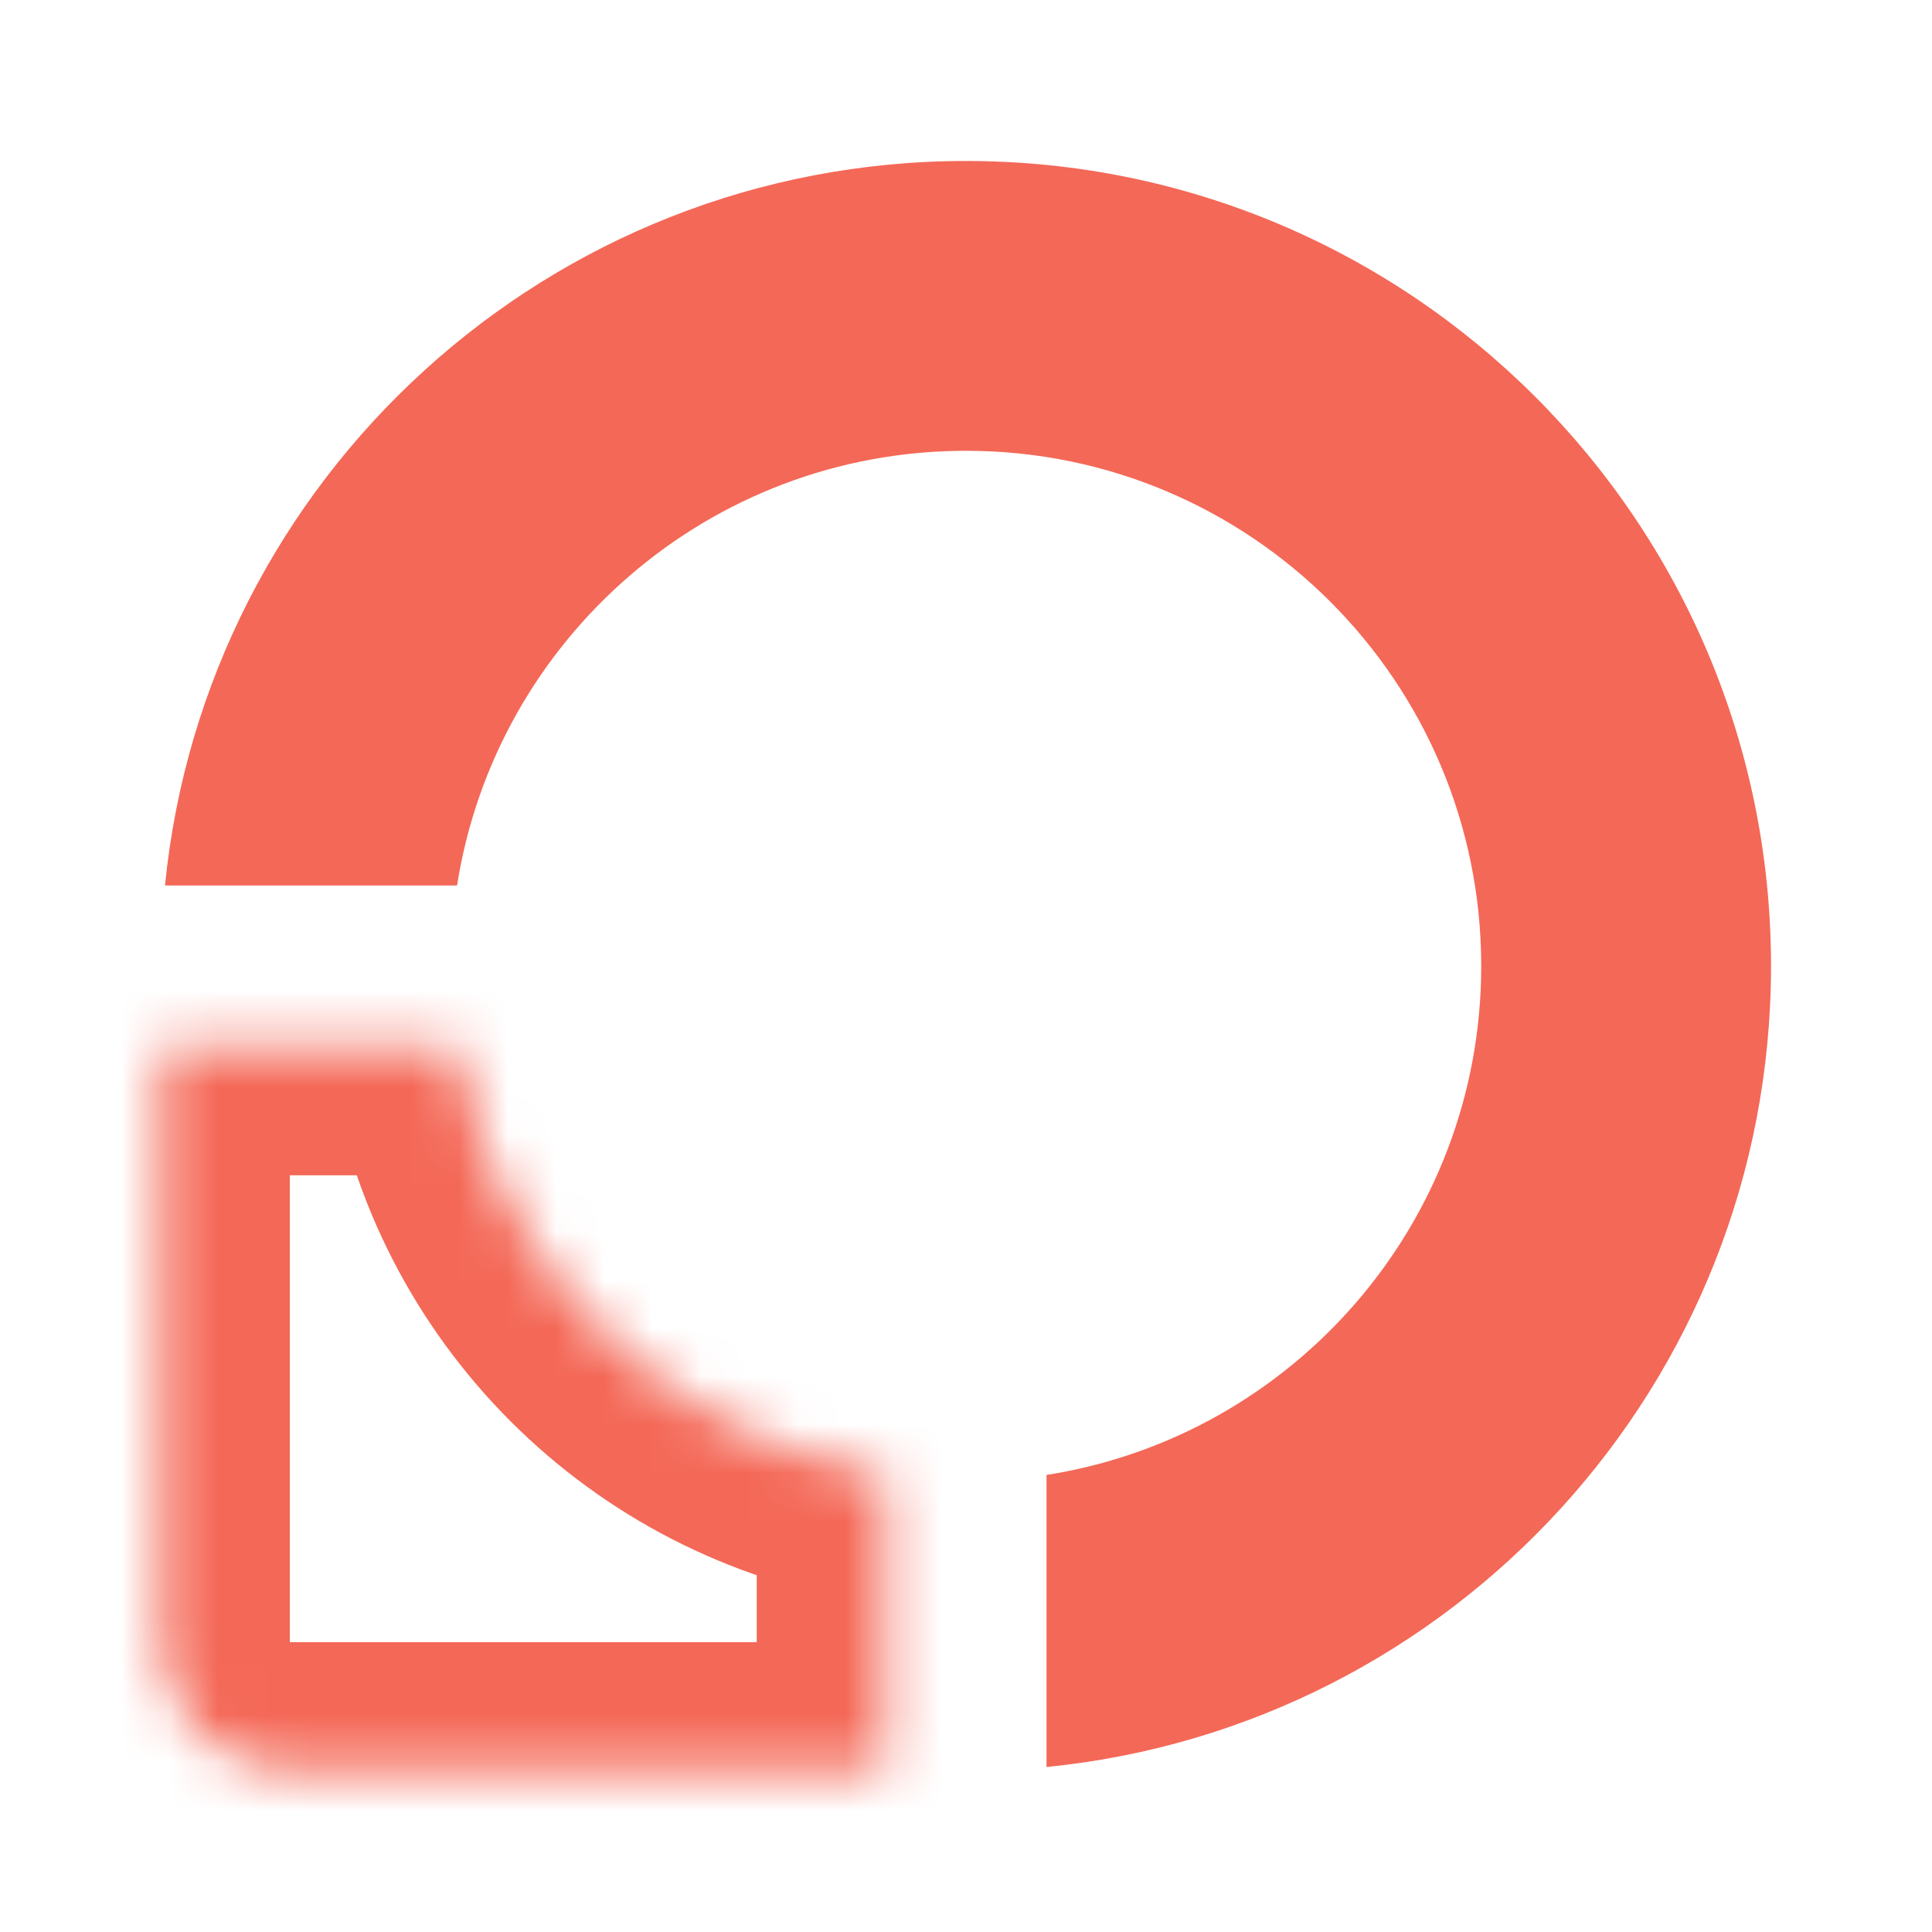
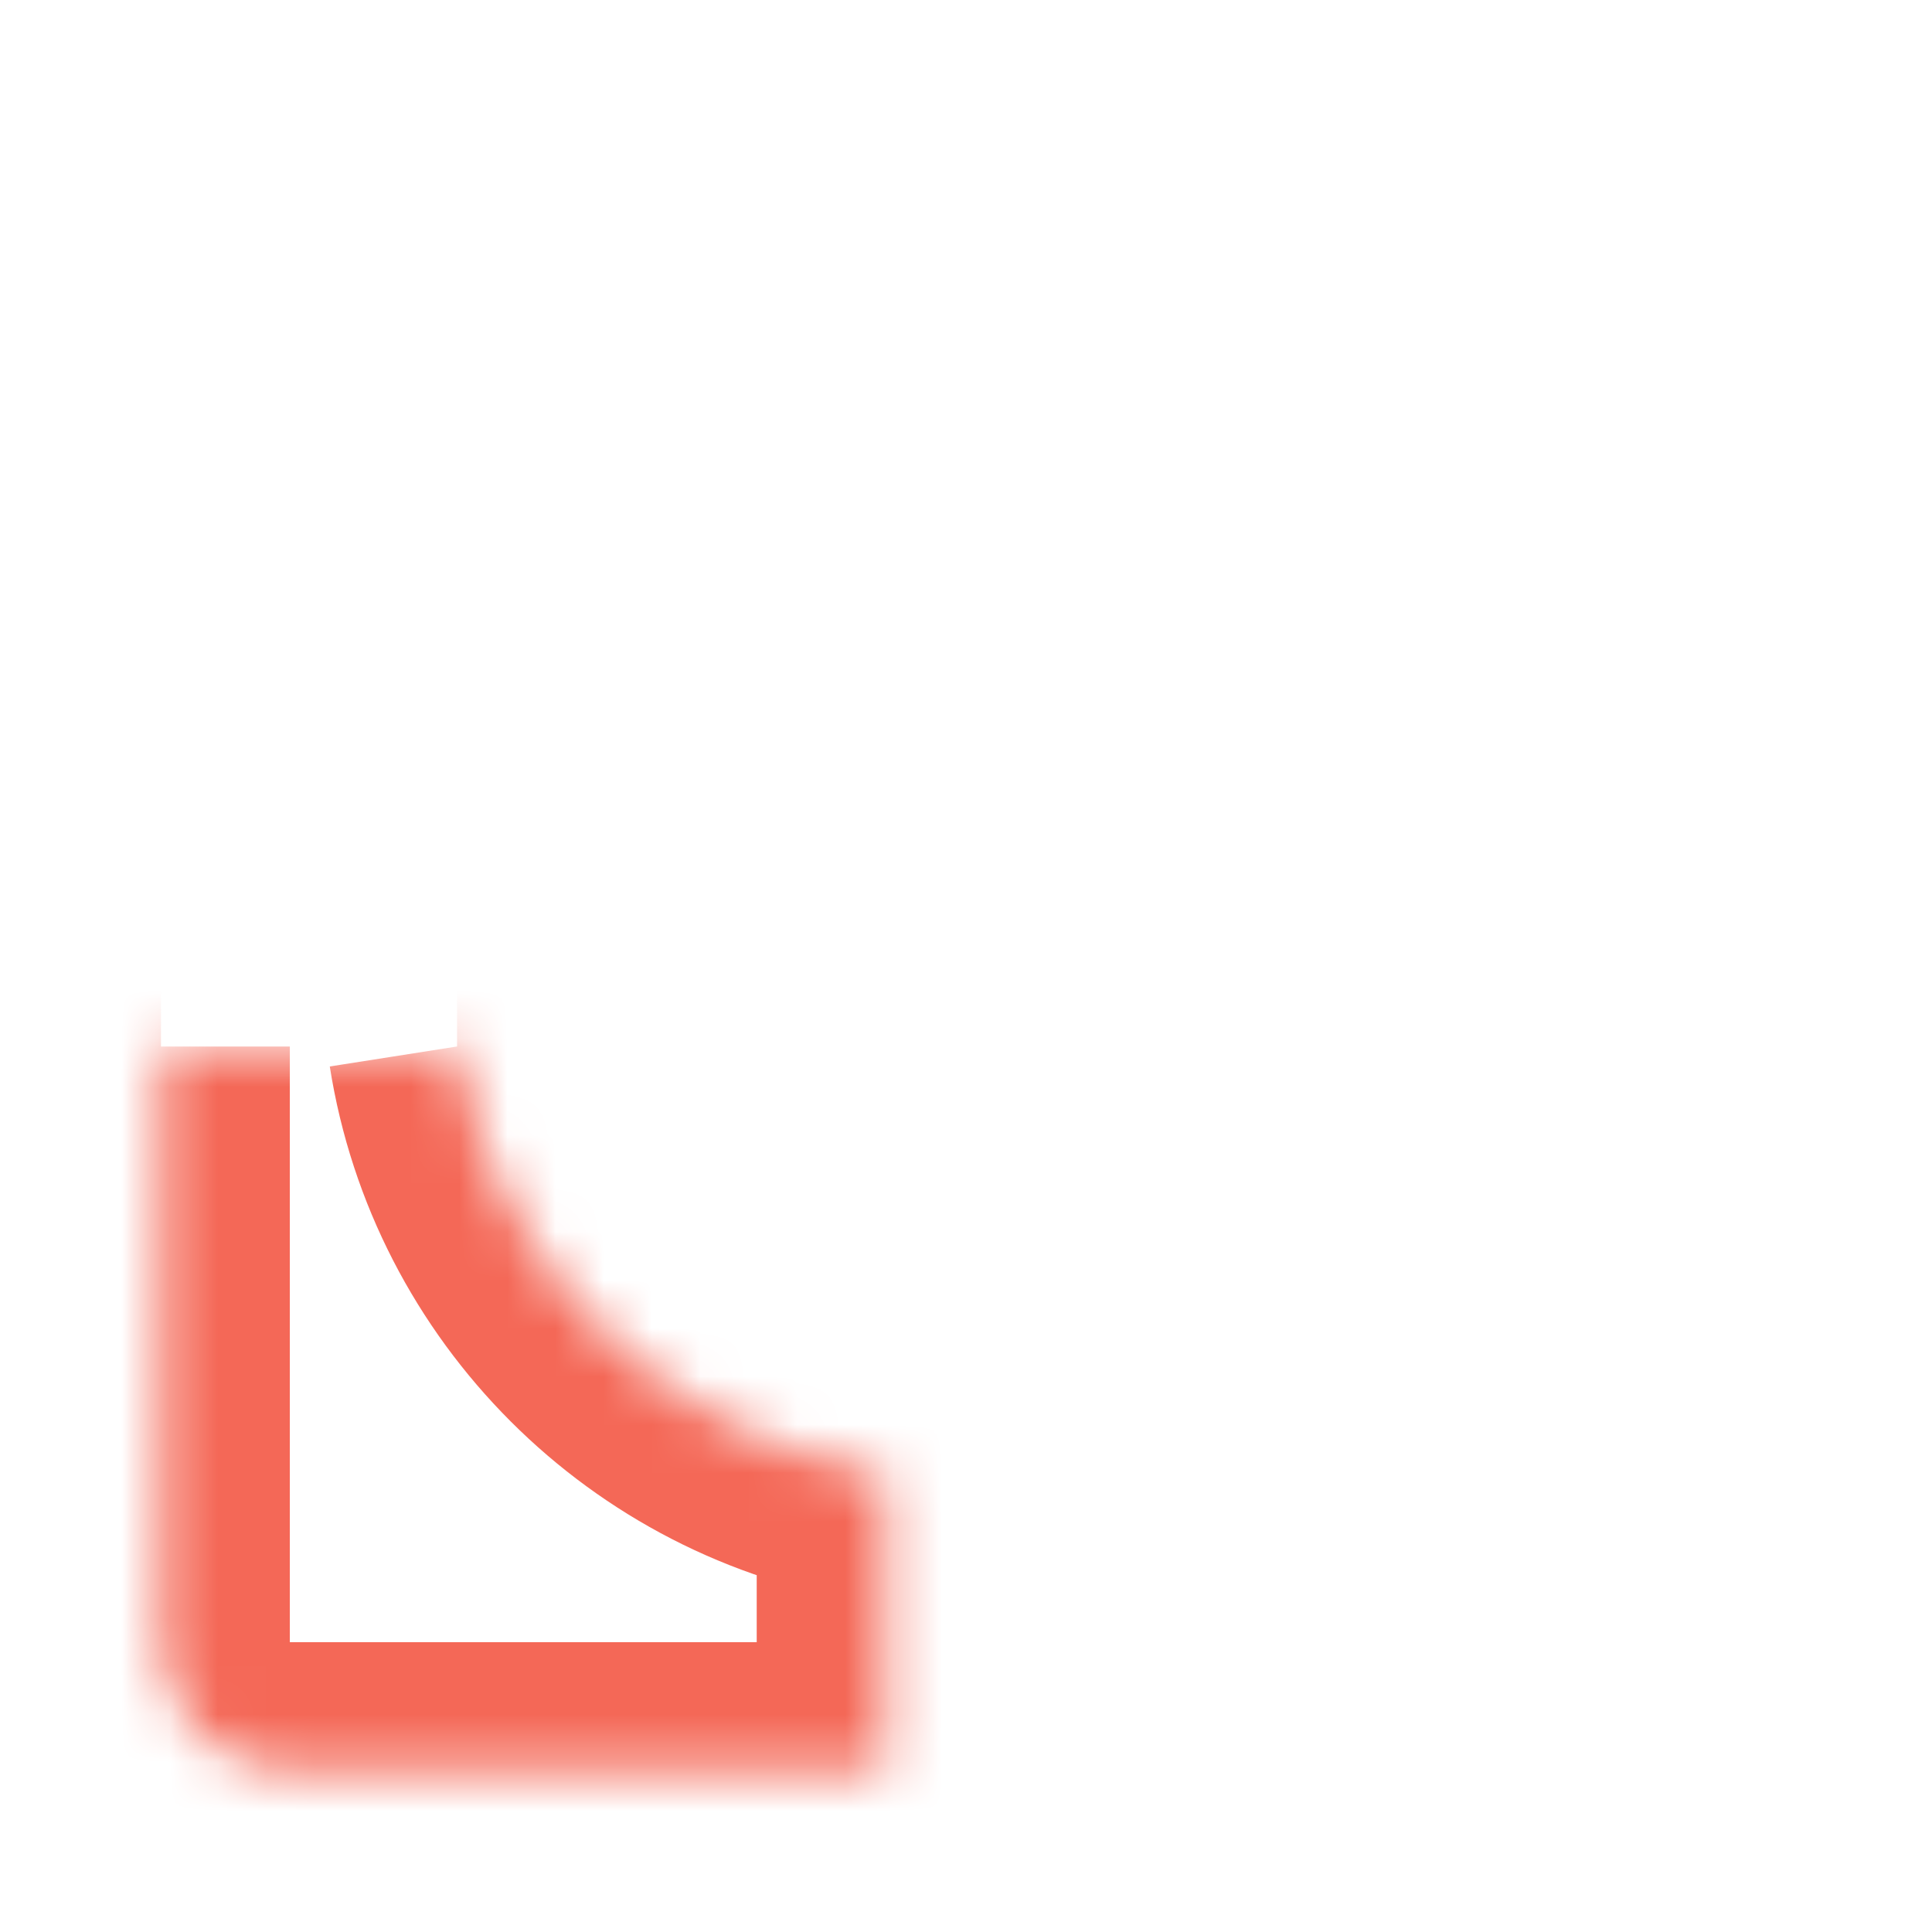
<svg xmlns="http://www.w3.org/2000/svg" width="40" height="40" viewBox="0 0 40 40" fill="none">
-   <path fill-rule="evenodd" clip-rule="evenodd" d="M21.667 36.584C30.089 35.748 36.667 28.642 36.667 20C36.667 10.795 29.205 3.333 20 3.333C11.358 3.333 4.252 9.911 3.416 18.333L9.463 18.333C10.263 13.234 14.676 9.333 20 9.333C25.891 9.333 30.667 14.109 30.667 20C30.667 25.324 26.766 29.737 21.667 30.537L21.667 36.584Z" fill="#F46857" />
  <mask id="path-2-inside-1_3850_25981" fill="white">
    <path fill-rule="evenodd" clip-rule="evenodd" d="M18.333 30.537C13.777 29.822 10.178 26.223 9.463 21.667H3.333V34C3.333 35.473 4.527 36.667 6 36.667H18.333V30.537Z" />
  </mask>
-   <path d="M18.333 30.537H21V28.256L18.747 27.903L18.333 30.537ZM9.463 21.667L12.097 21.253L11.744 19H9.463V21.667ZM3.333 21.667V19H0.667V21.667H3.333ZM18.333 36.667V39.333H21V36.667H18.333ZM18.747 27.903C15.334 27.367 12.633 24.666 12.097 21.253L6.828 22.08C7.723 27.78 12.22 32.277 17.92 33.172L18.747 27.903ZM3.333 24.333H9.463V19H3.333V24.333ZM6 34V21.667H0.667V34H6ZM6 34H6H0.667C0.667 36.946 3.054 39.333 6 39.333V34ZM18.333 34H6V39.333H18.333V34ZM15.667 30.537V36.667H21V30.537H15.667Z" fill="#F46857" mask="url(#path-2-inside-1_3850_25981)" />
+   <path d="M18.333 30.537H21V28.256L18.747 27.903L18.333 30.537ZM9.463 21.667L12.097 21.253L11.744 19H9.463V21.667ZM3.333 21.667V19H0.667V21.667H3.333ZM18.333 36.667V39.333H21V36.667H18.333ZM18.747 27.903C15.334 27.367 12.633 24.666 12.097 21.253L6.828 22.08C7.723 27.78 12.22 32.277 17.92 33.172L18.747 27.903ZM3.333 24.333H9.463V19V24.333ZM6 34V21.667H0.667V34H6ZM6 34H6H0.667C0.667 36.946 3.054 39.333 6 39.333V34ZM18.333 34H6V39.333H18.333V34ZM15.667 30.537V36.667H21V30.537H15.667Z" fill="#F46857" mask="url(#path-2-inside-1_3850_25981)" />
</svg>